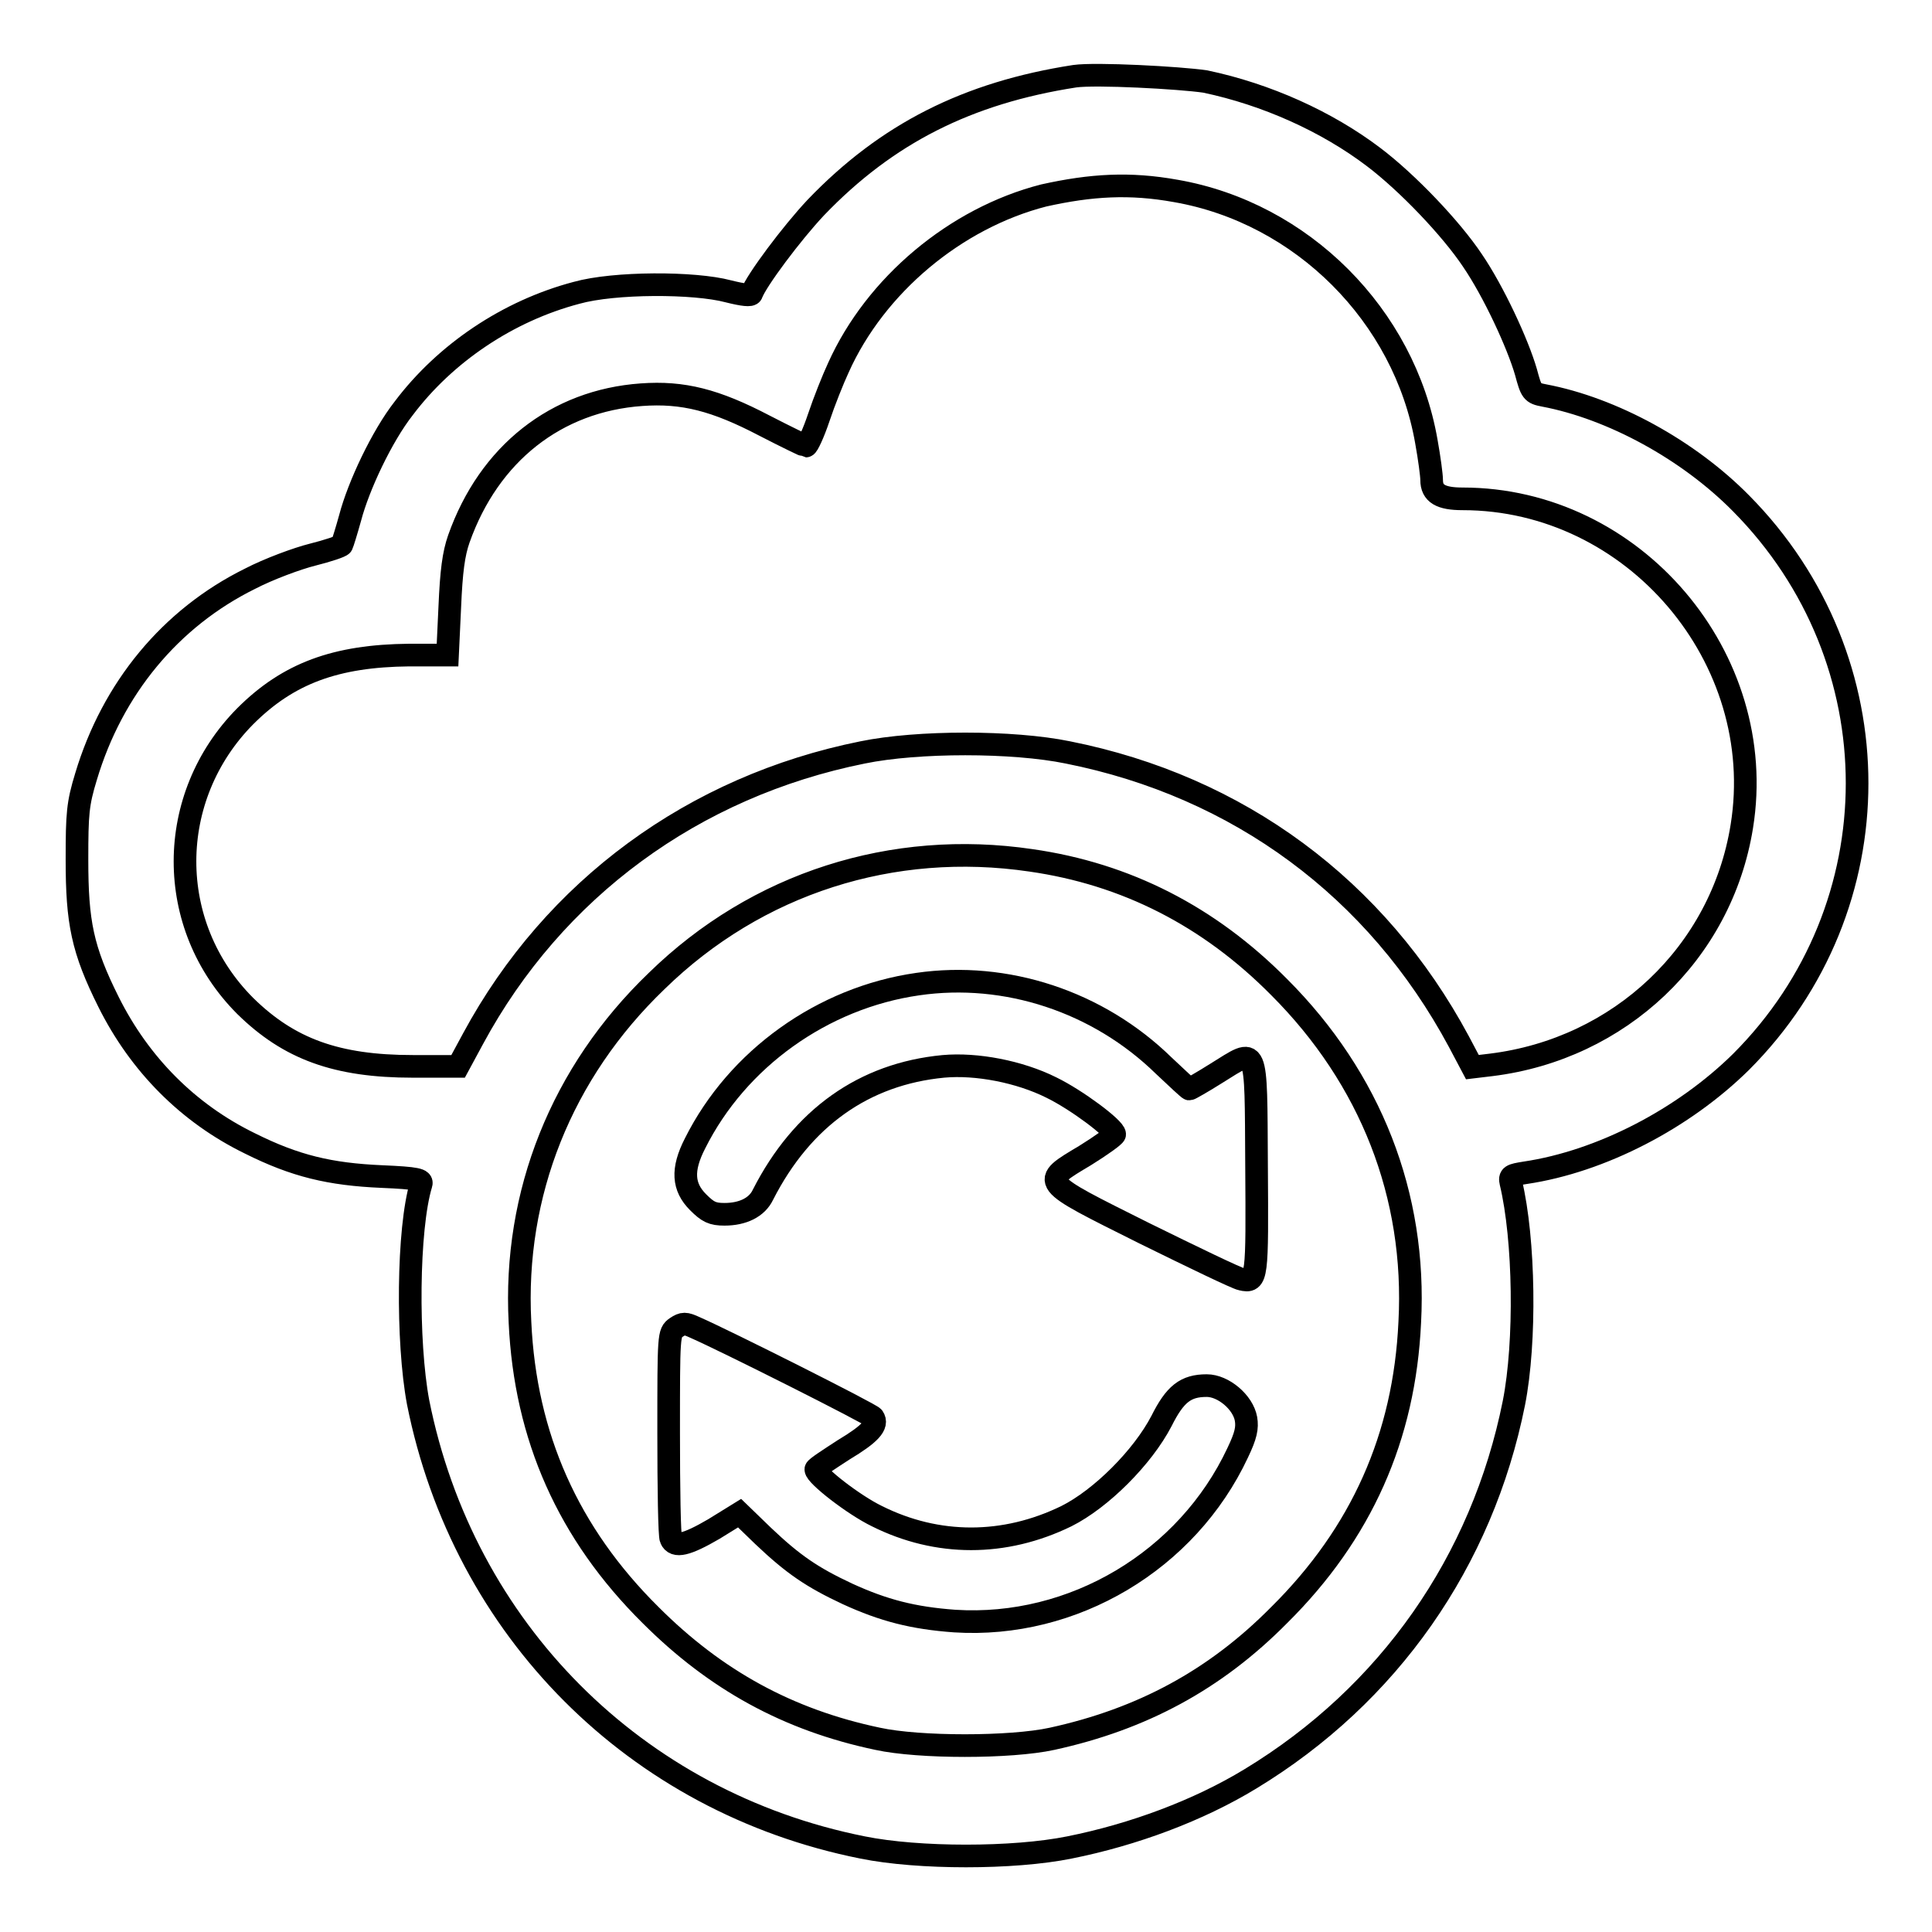
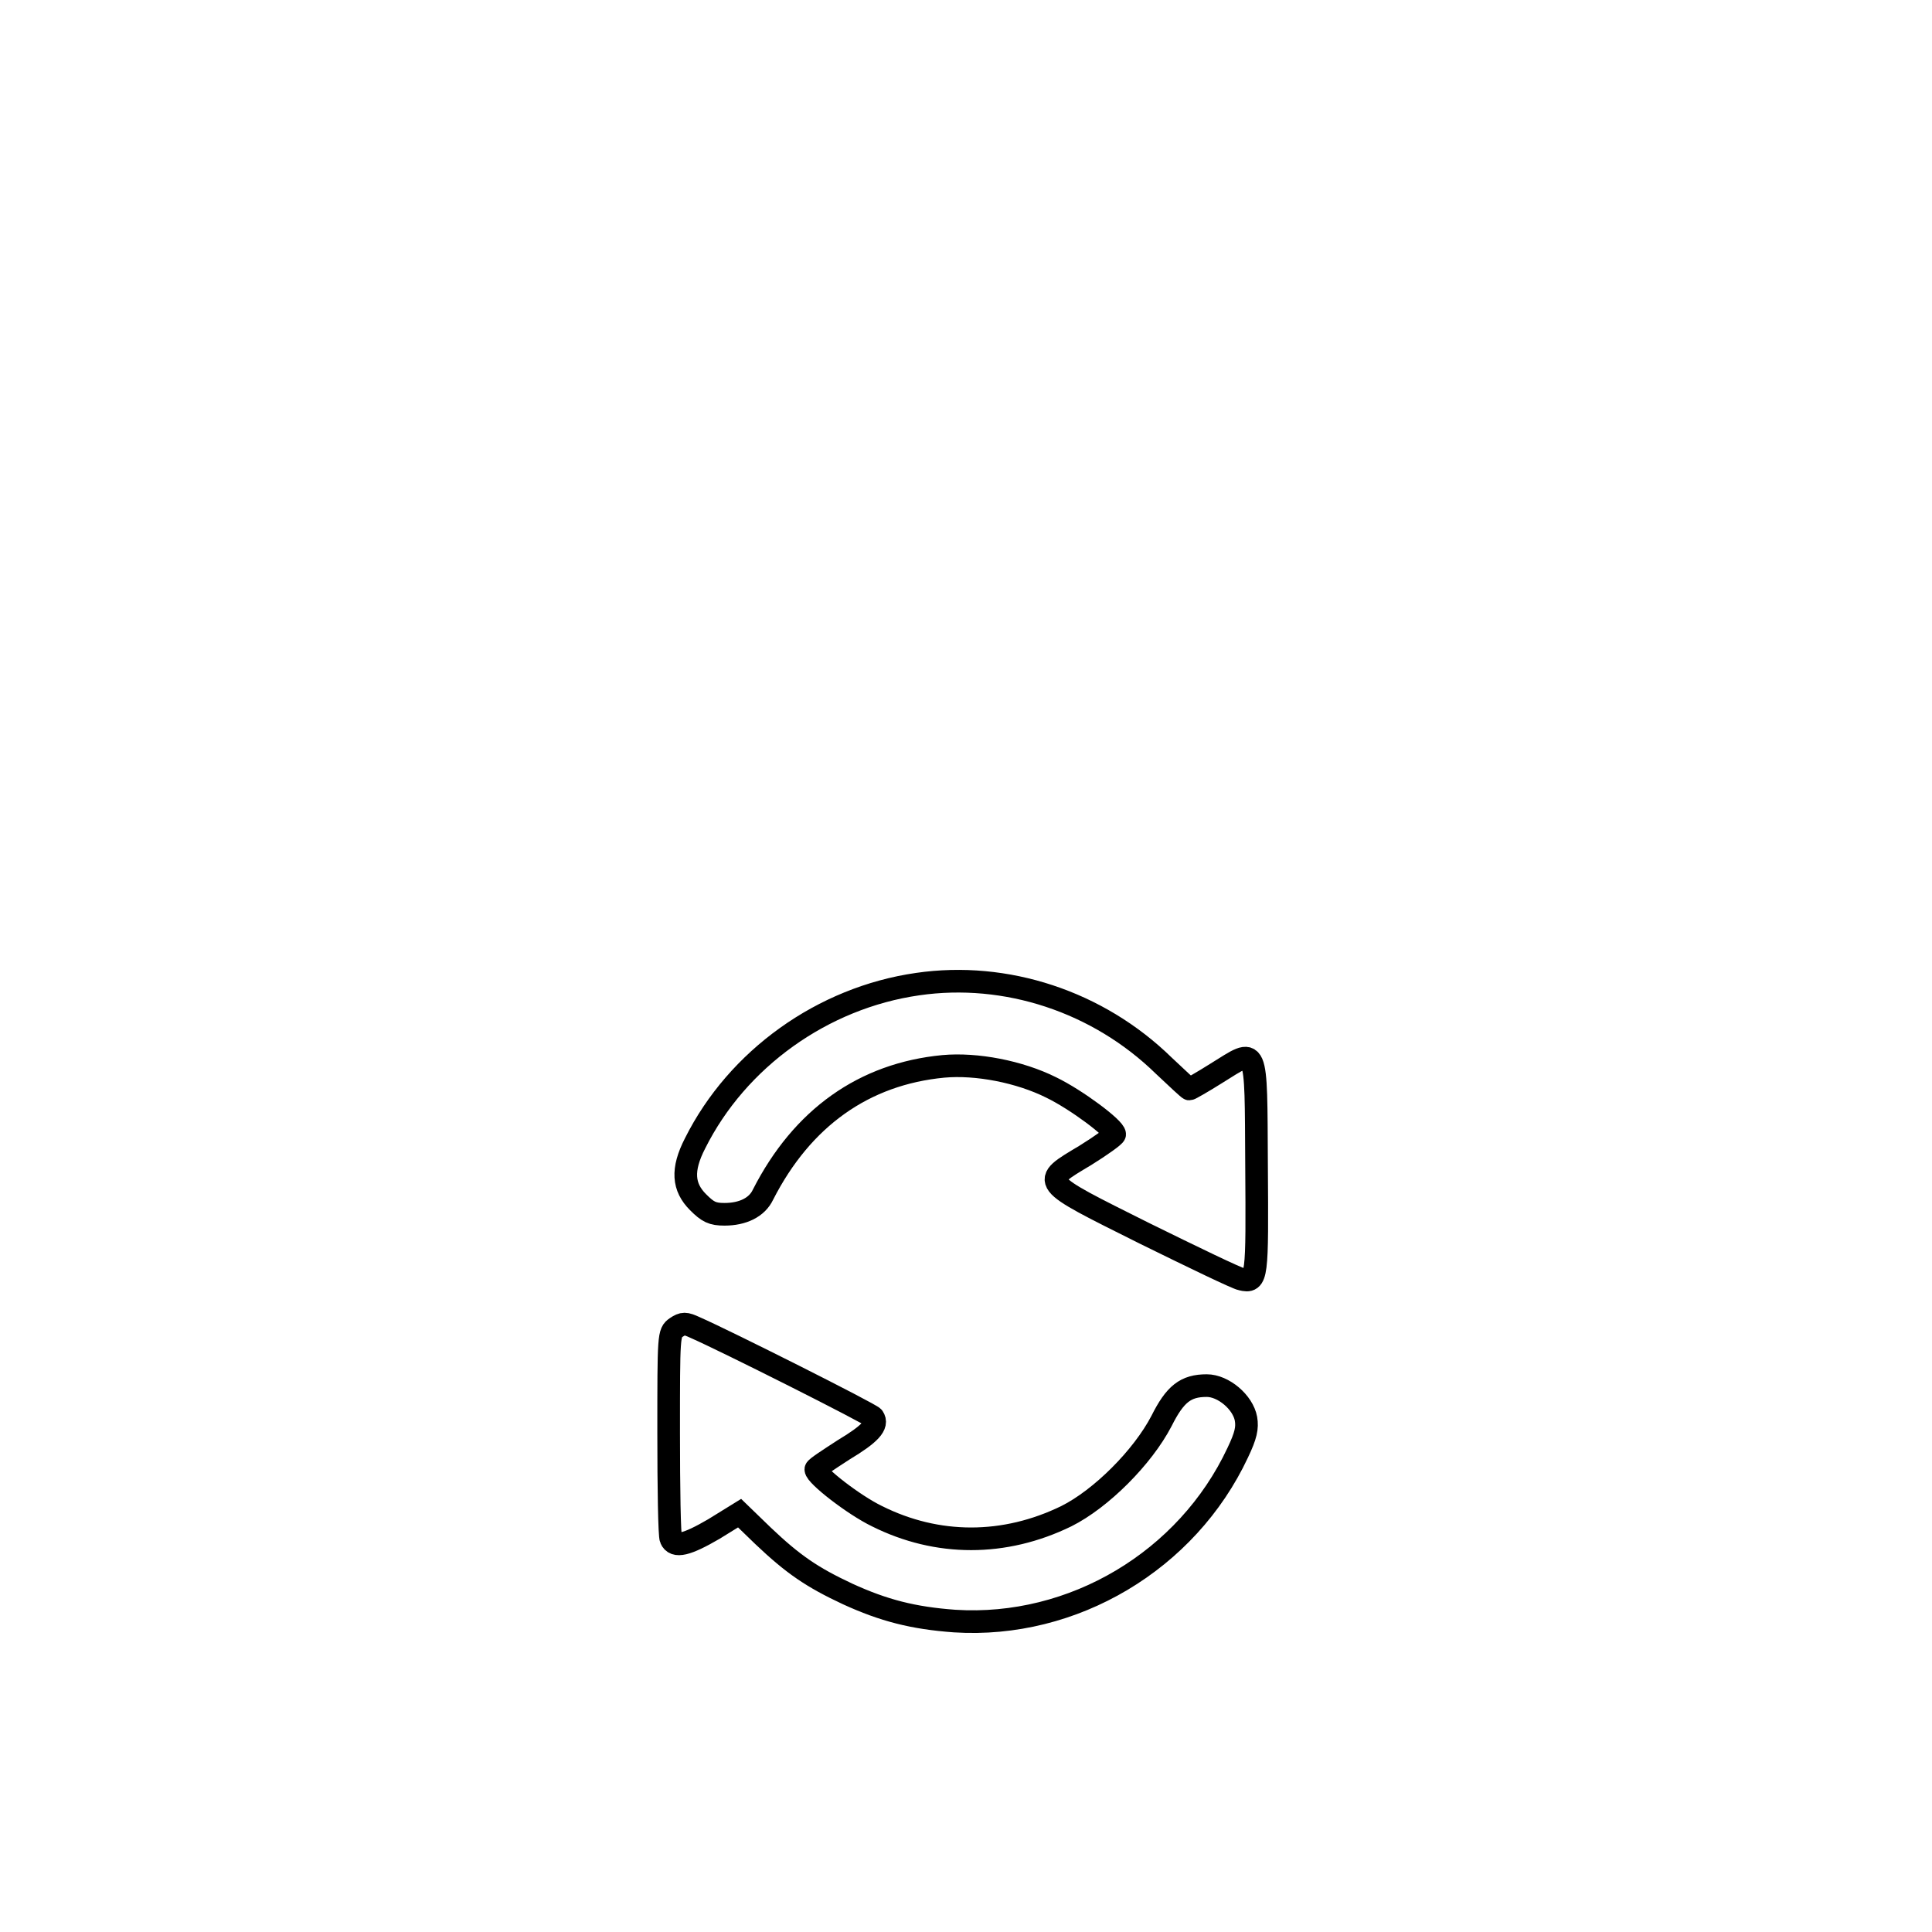
<svg xmlns="http://www.w3.org/2000/svg" version="1.1" x="0px" y="0px" viewBox="0 0 256 256" enable-background="new 0 0 256 256" xml:space="preserve">
  <g>
    <g>
      <g>
-         <path stroke-width="3" fill-opacity="0" stroke="#000000" d="M142.4,10.1c-14.2,2.2-24.9,7.6-34.3,17.4c-3.2,3.4-7.9,9.7-8.5,11.4c-0.1,0.3-1.1,0.2-3.1-0.3c-4.5-1.2-15.1-1.2-20.1,0.2c-9.1,2.4-17.4,8-22.9,15.3c-2.9,3.7-6,10.3-7.1,14.5c-0.5,1.8-1,3.4-1.1,3.6c-0.1,0.2-1.9,0.8-3.9,1.3c-2,0.5-5.8,1.9-8.3,3.2c-10.5,5.2-18.2,14.5-21.7,26.2c-1.1,3.6-1.2,4.9-1.2,11c0,8.3,0.7,11.9,4.2,18.9c4.1,8.2,10.5,14.7,18.7,18.7c6,3,10.6,4.1,17.5,4.4c4.7,0.2,5.4,0.4,5.2,1c-1.8,5.9-1.9,20.9-0.4,28.9c6,30.1,28.8,53,58.9,59c7.4,1.5,20,1.5,27.4,0c8.5-1.7,17.1-4.9,24-9.1c18.3-11.1,30.7-28.8,34.9-49.8c1.6-8.1,1.4-21.7-0.4-29.2c-0.2-0.9,0-1,1.9-1.3c10.1-1.5,21-7.2,28.6-14.7c20.5-20.5,20.5-53.3,0-74c-7-7.1-17.1-12.6-26.1-14.3c-1.6-0.3-1.7-0.5-2.4-3.1c-1.1-3.8-4.3-10.7-7.1-14.8c-2.8-4.2-8.6-10.3-13.1-13.7c-6.2-4.7-14.2-8.3-22.3-10C156.3,10.3,145.2,9.7,142.4,10.1z M155.8,25.3c16.7,2.9,30.3,16.5,33.2,33.2c0.4,2.2,0.7,4.5,0.7,5.1c0,1.8,1.2,2.5,4.1,2.5c22.7,0,40.6,21.1,37,43.4c-2.7,16.8-16.2,29.5-33.2,31.6l-2.5,0.3l-1.8-3.4c-10.9-20.3-29.2-33.8-51.8-38.3c-7.3-1.5-19.9-1.5-27.2,0c-22.4,4.5-40.9,18.1-51.6,37.9l-2,3.7h-6c-10.1,0-16.4-2.3-22.2-8c-10.7-10.7-10.6-27.7,0-38.4c5.7-5.7,12-8,21.7-8.1h5.1l0.3-6.4c0.2-4.7,0.5-7,1.2-9c4-11.3,12.9-18.3,24.2-19.1c5.5-0.4,9.8,0.7,16.3,4.1c2.9,1.5,5.4,2.7,5.5,2.7c0.2,0,1-1.7,1.7-3.8c0.7-2.1,1.9-5.1,2.6-6.6c4.9-10.9,15.5-19.8,27.2-22.8C144.6,24.5,149.7,24.2,155.8,25.3z M136.6,114c12.6,1.8,23.6,7.4,32.9,16.8c12.1,12.1,18.2,27.6,17.3,44.4c-0.7,15.2-6.4,28-17.3,38.8c-8.5,8.6-18.2,13.8-30.1,16.4c-5.5,1.2-17.6,1.2-23.1,0c-11.9-2.5-21.5-7.8-30.1-16.4c-10.9-10.8-16.6-23.6-17.3-38.8c-0.9-17,5.5-33.1,18.1-45.2C100.3,117,118.3,111.3,136.6,114z" />
        <path stroke-width="3" fill-opacity="0" stroke="#000000" d="M121.6,130.4c-12.6,1.8-23.9,9.9-29.5,21.1c-1.8,3.5-1.6,5.8,0.4,7.8c1.3,1.3,1.9,1.6,3.5,1.6c2.4,0,4.3-0.9,5.1-2.6c5.2-10.2,13.4-16,23.9-17c4.4-0.4,10.1,0.7,14.3,2.8c3.3,1.6,8.4,5.4,8.4,6.2c0,0.2-1.8,1.5-3.9,2.8c-6,3.6-6.2,3.3,7.8,10.3c6.5,3.2,12.3,6,12.9,6.1c2.1,0.5,2.1-0.1,2-15.1c-0.1-16.4,0.2-15.6-5.3-12.2c-1.9,1.2-3.5,2.1-3.6,2.1c-0.1,0-1.6-1.4-3.4-3.1C145.5,132.7,133.3,128.7,121.6,130.4z" />
        <path stroke-width="3" fill-opacity="0" stroke="#000000" d="M89.6,175.9c-1,0.7-1,0.9-1,14c0,7.3,0.1,13.6,0.3,14c0.5,1.2,2.1,0.8,5.7-1.3l3.4-2.1l3.1,3c4,3.8,6.5,5.5,11.2,7.7c4.8,2.2,8.7,3.2,14.2,3.6c15.7,1,30.8-8,37.5-22.3c1.1-2.3,1.3-3.3,1.1-4.5c-0.4-2.2-3-4.4-5.2-4.4c-2.8,0-4.2,1.1-6,4.7c-2.5,4.8-8,10.3-12.6,12.6c-8.2,4-17.1,4-25.1,0c-3.1-1.5-8.1-5.4-8.1-6.2c0-0.2,1.7-1.3,3.7-2.6c3.5-2.1,4.6-3.3,3.9-4.3c-0.2-0.4-19.7-10.2-23.6-11.9C90.8,175.3,90.5,175.3,89.6,175.9z" />
      </g>
    </g>
  </g>
</svg>